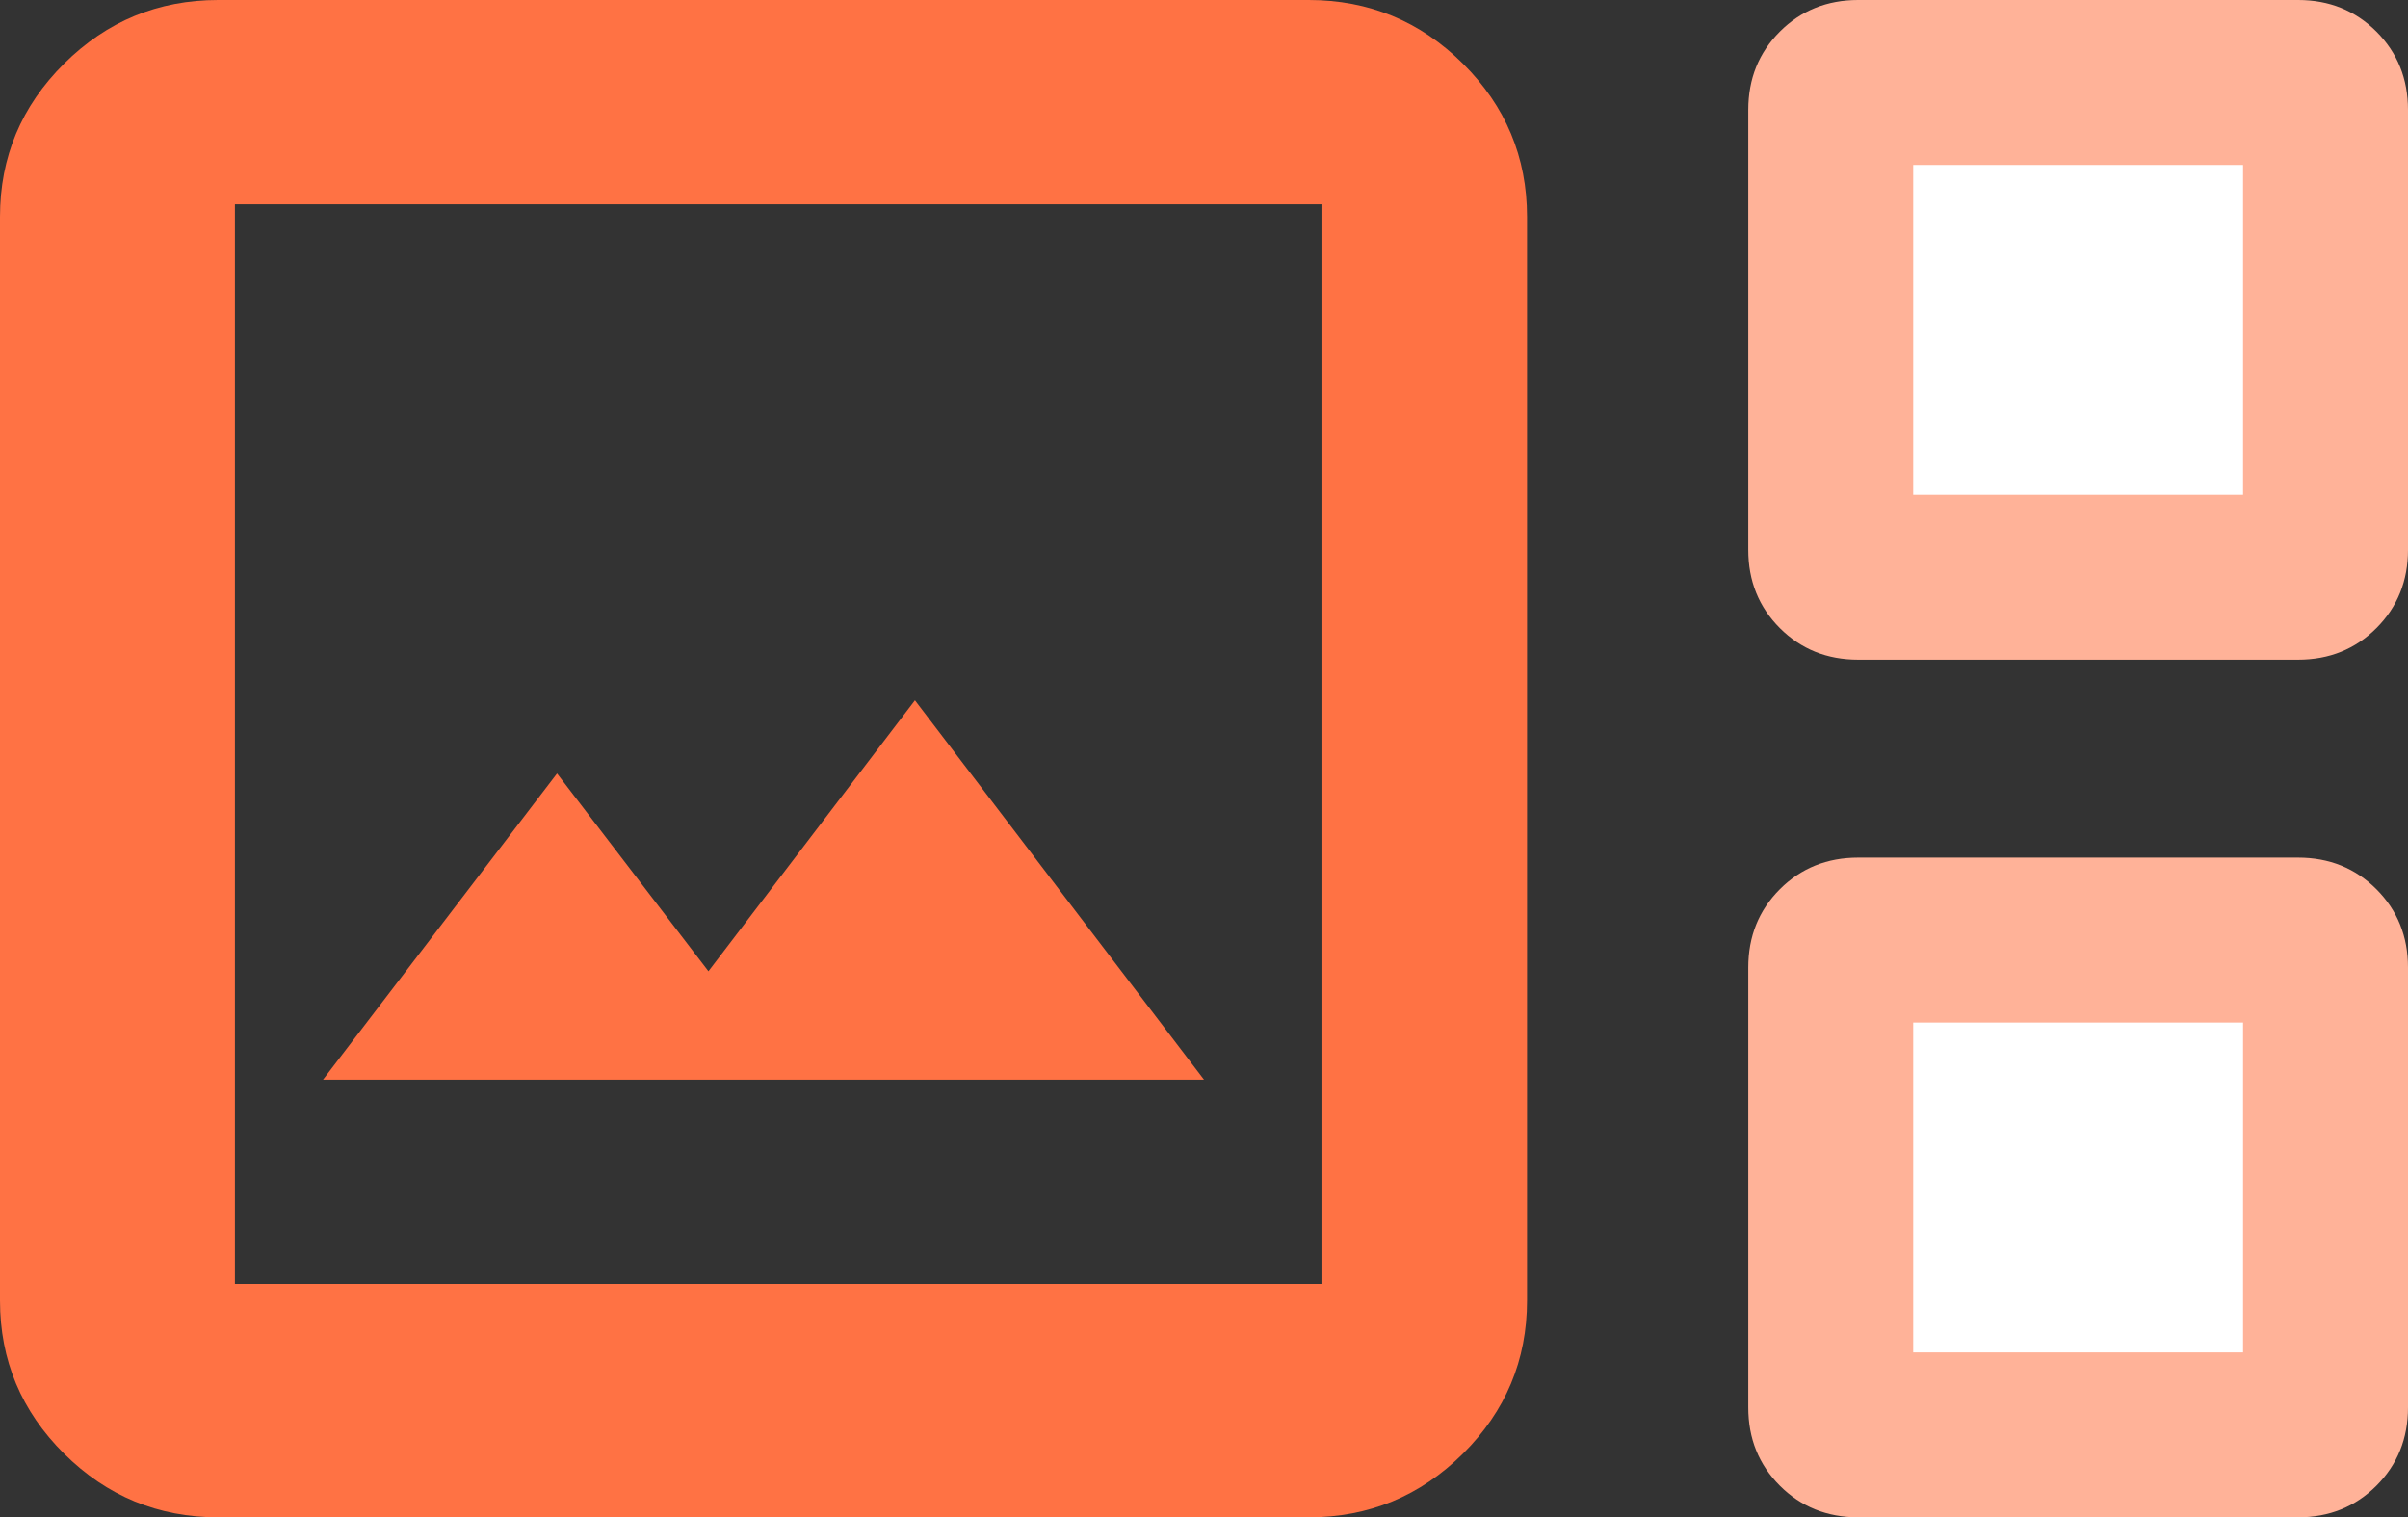
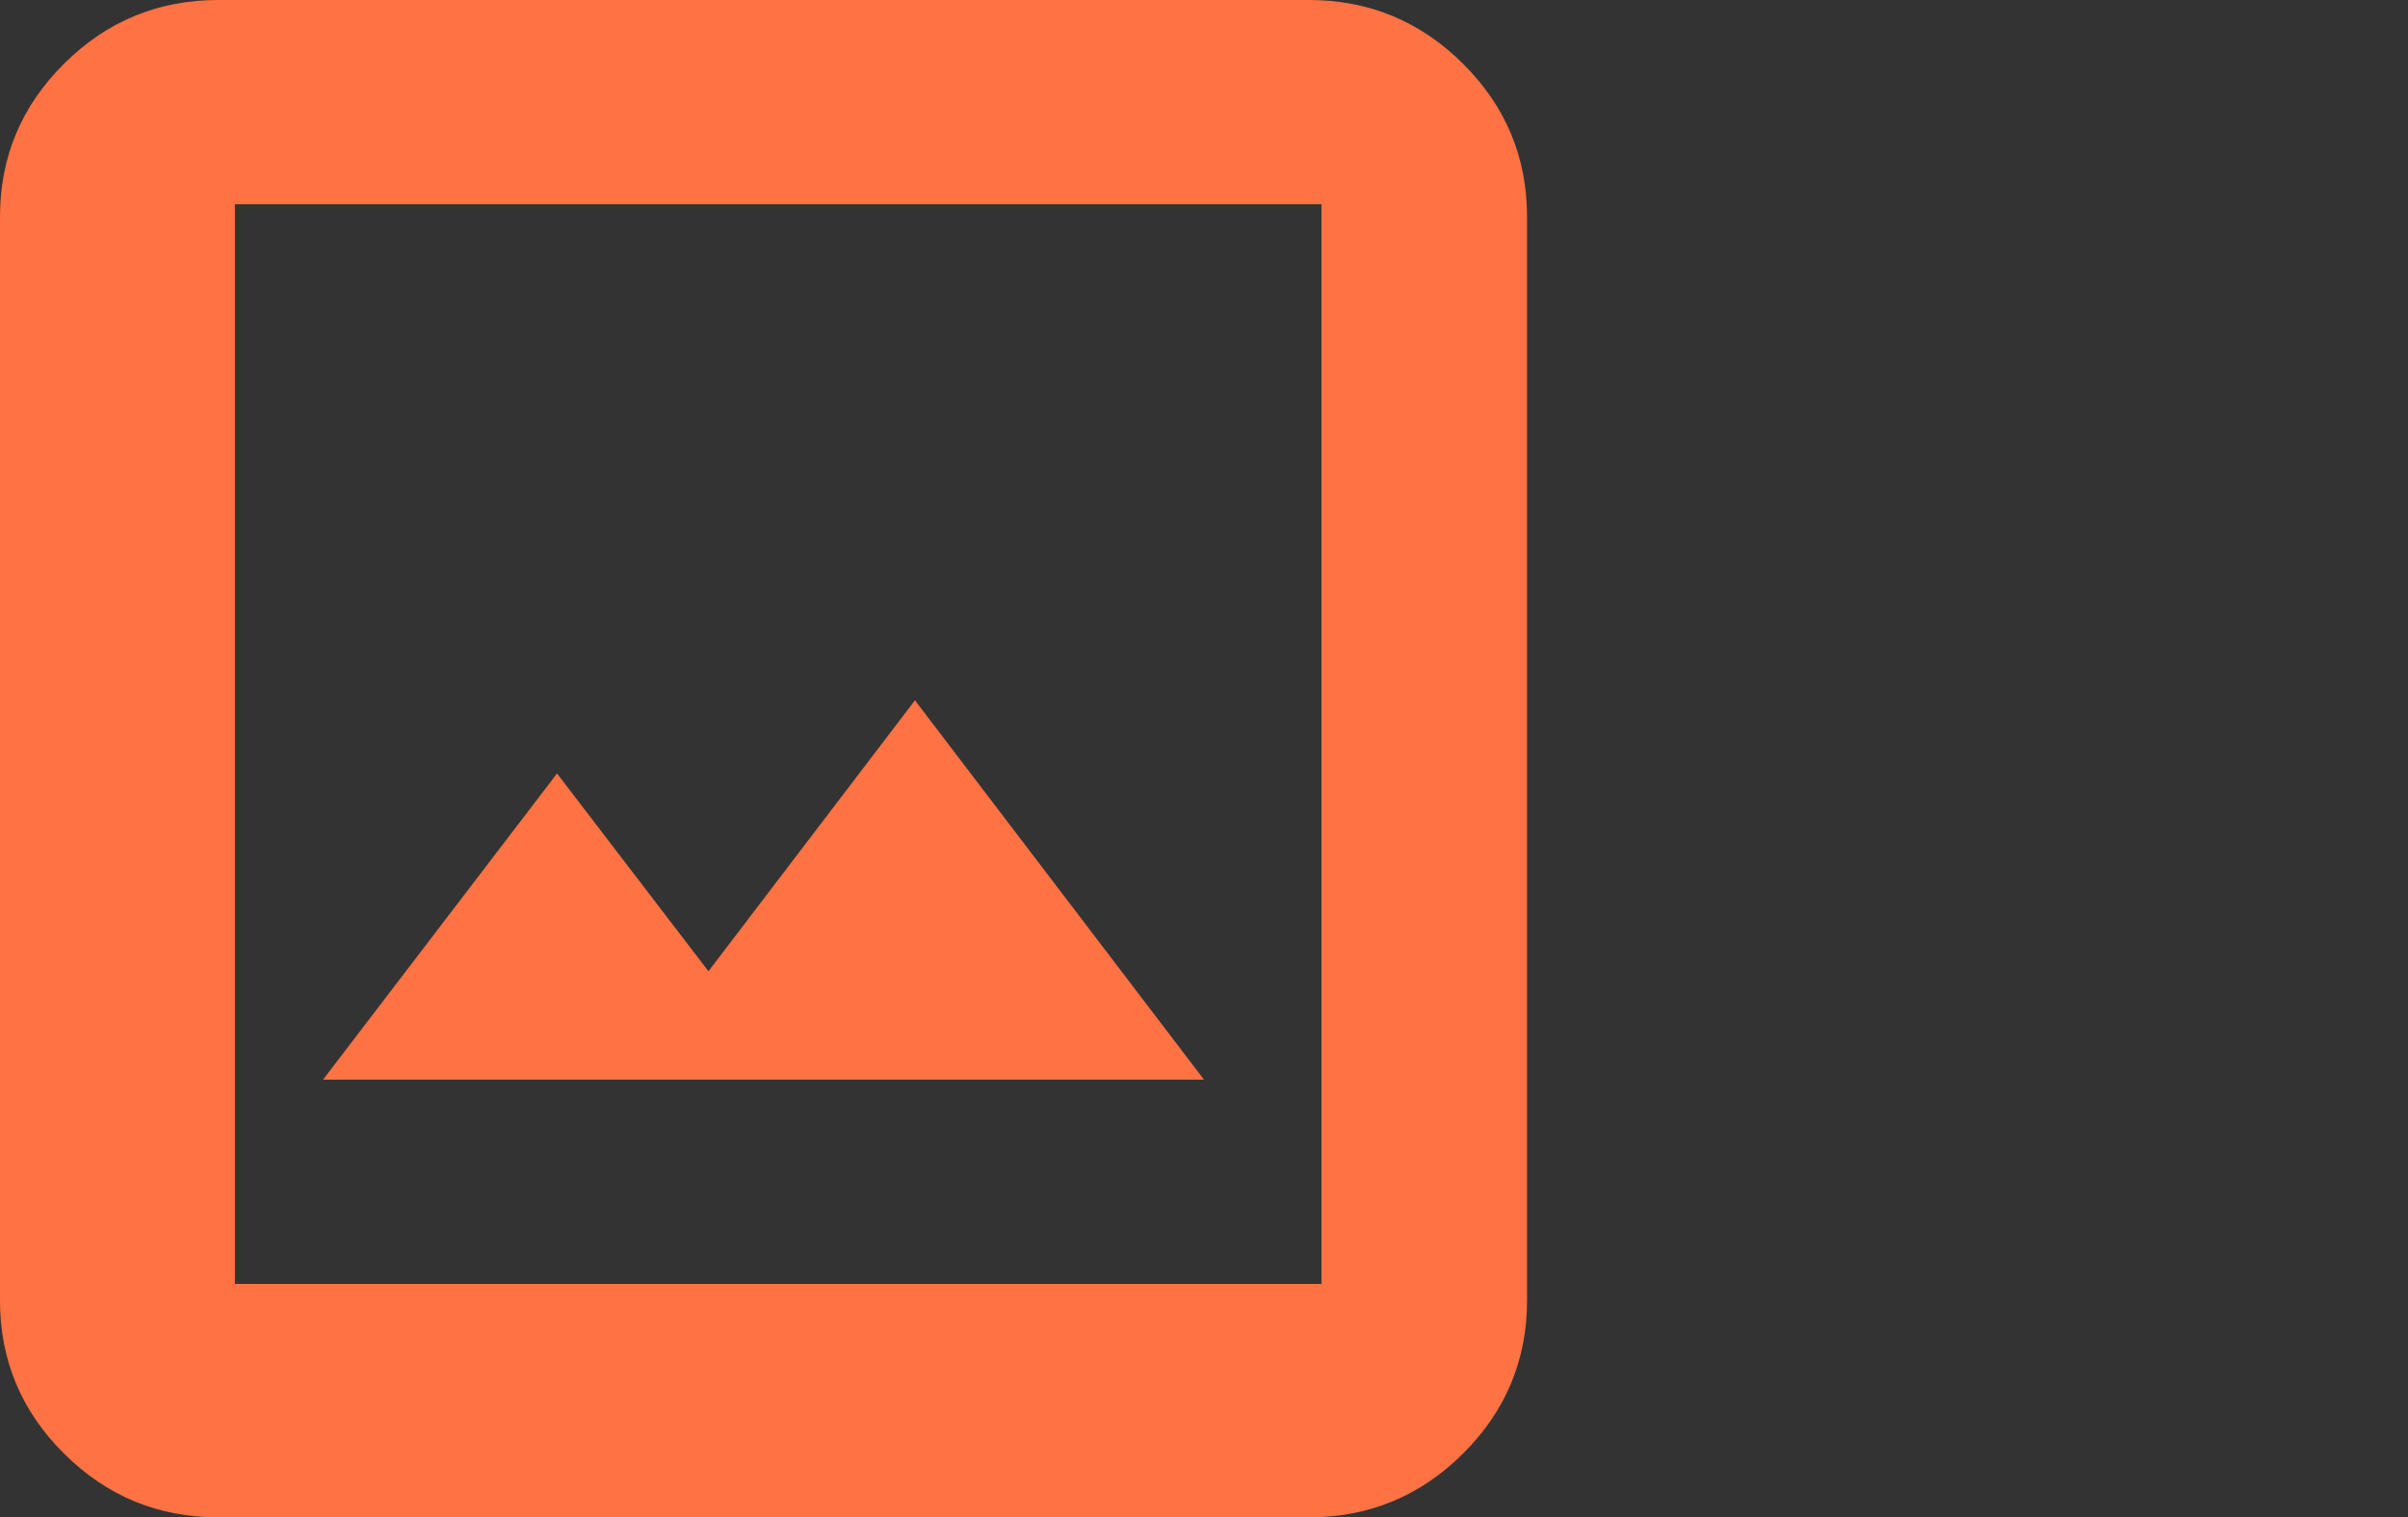
<svg xmlns="http://www.w3.org/2000/svg" width="73px" height="46px" viewBox="0 0 73 46" version="1.1">
  <rect x="0" y="0" width="73" height="46" fill="#333333" stroke="none" />
  <title>Group</title>
  <g id="Modules" stroke="none" stroke-width="1" fill="none" fill-rule="evenodd">
    <g id="Image-&amp;-Text-Card-" transform="translate(-966, -617)" fill-rule="nonzero">
      <g id="Header" transform="translate(0.71, 0)">
        <g id="Group" transform="translate(965.29, 617)">
          <path d="M6.613,46 C4.795,46 3.238,45.357 1.943,44.07 C0.648,42.783 0,41.236 0,39.429 L0,6.571 C0,4.764 0.648,3.217 1.943,1.93 C3.238,0.643 4.795,0 6.613,0 L39.679,0 C41.498,0 43.055,0.643 44.35,1.93 C45.645,3.217 46.293,4.764 46.293,6.571 L46.293,39.429 C46.293,41.236 45.645,42.783 44.35,44.07 C43.055,45.357 41.498,46 39.679,46 L6.613,46 Z M7.122,38.923 L40.061,38.923 L40.061,6.192 L7.122,6.192 L7.122,38.923 Z M9.793,32.731 L36.5,32.731 L27.737,21.231 L21.477,29.445 L16.887,23.449 L9.793,32.731 Z M7.127,38.923 L7.127,6.192 L7.127,38.923 Z M59.652,13.269 L59.652,7.077 L59.652,13.269 Z M59.652,38.923 L59.652,32.731 L59.652,38.923 Z" id="Shape" fill="#FF7244" />
-           <path d="M56.333,46 C55.389,46 54.597,45.681 53.958,45.042 C53.319,44.403 53,43.611 53,42.667 L53,29.333 C53,28.389 53.319,27.597 53.958,26.958 C54.597,26.319 55.389,26 56.333,26 L69.667,26 C70.611,26 71.403,26.319 72.042,26.958 C72.681,27.597 73,28.389 73,29.333 L73,42.667 C73,43.611 72.681,44.403 72.042,45.042 C71.403,45.681 70.611,46 69.667,46 L56.333,46 Z" id="Path" fill="#FFB298" />
-           <polygon id="Path" fill="#FFFFFF" points="58 41 68 41 68 31 58 31" />
-           <path d="M56.333,20 C55.389,20 54.597,19.681 53.958,19.042 C53.319,18.403 53,17.611 53,16.667 L53,3.333 C53,2.389 53.319,1.597 53.958,0.958 C54.597,0.319 55.389,0 56.333,0 L69.667,0 C70.611,0 71.403,0.319 72.042,0.958 C72.681,1.597 73,2.389 73,3.333 L73,16.667 C73,17.611 72.681,18.403 72.042,19.042 C71.403,19.681 70.611,20 69.667,20 L56.333,20 Z" id="Path" fill="#FFB298" />
-           <polygon id="Path" fill="#FFFFFF" points="58 15 68 15 68 5 58 5" />
        </g>
      </g>
    </g>
  </g>
</svg>